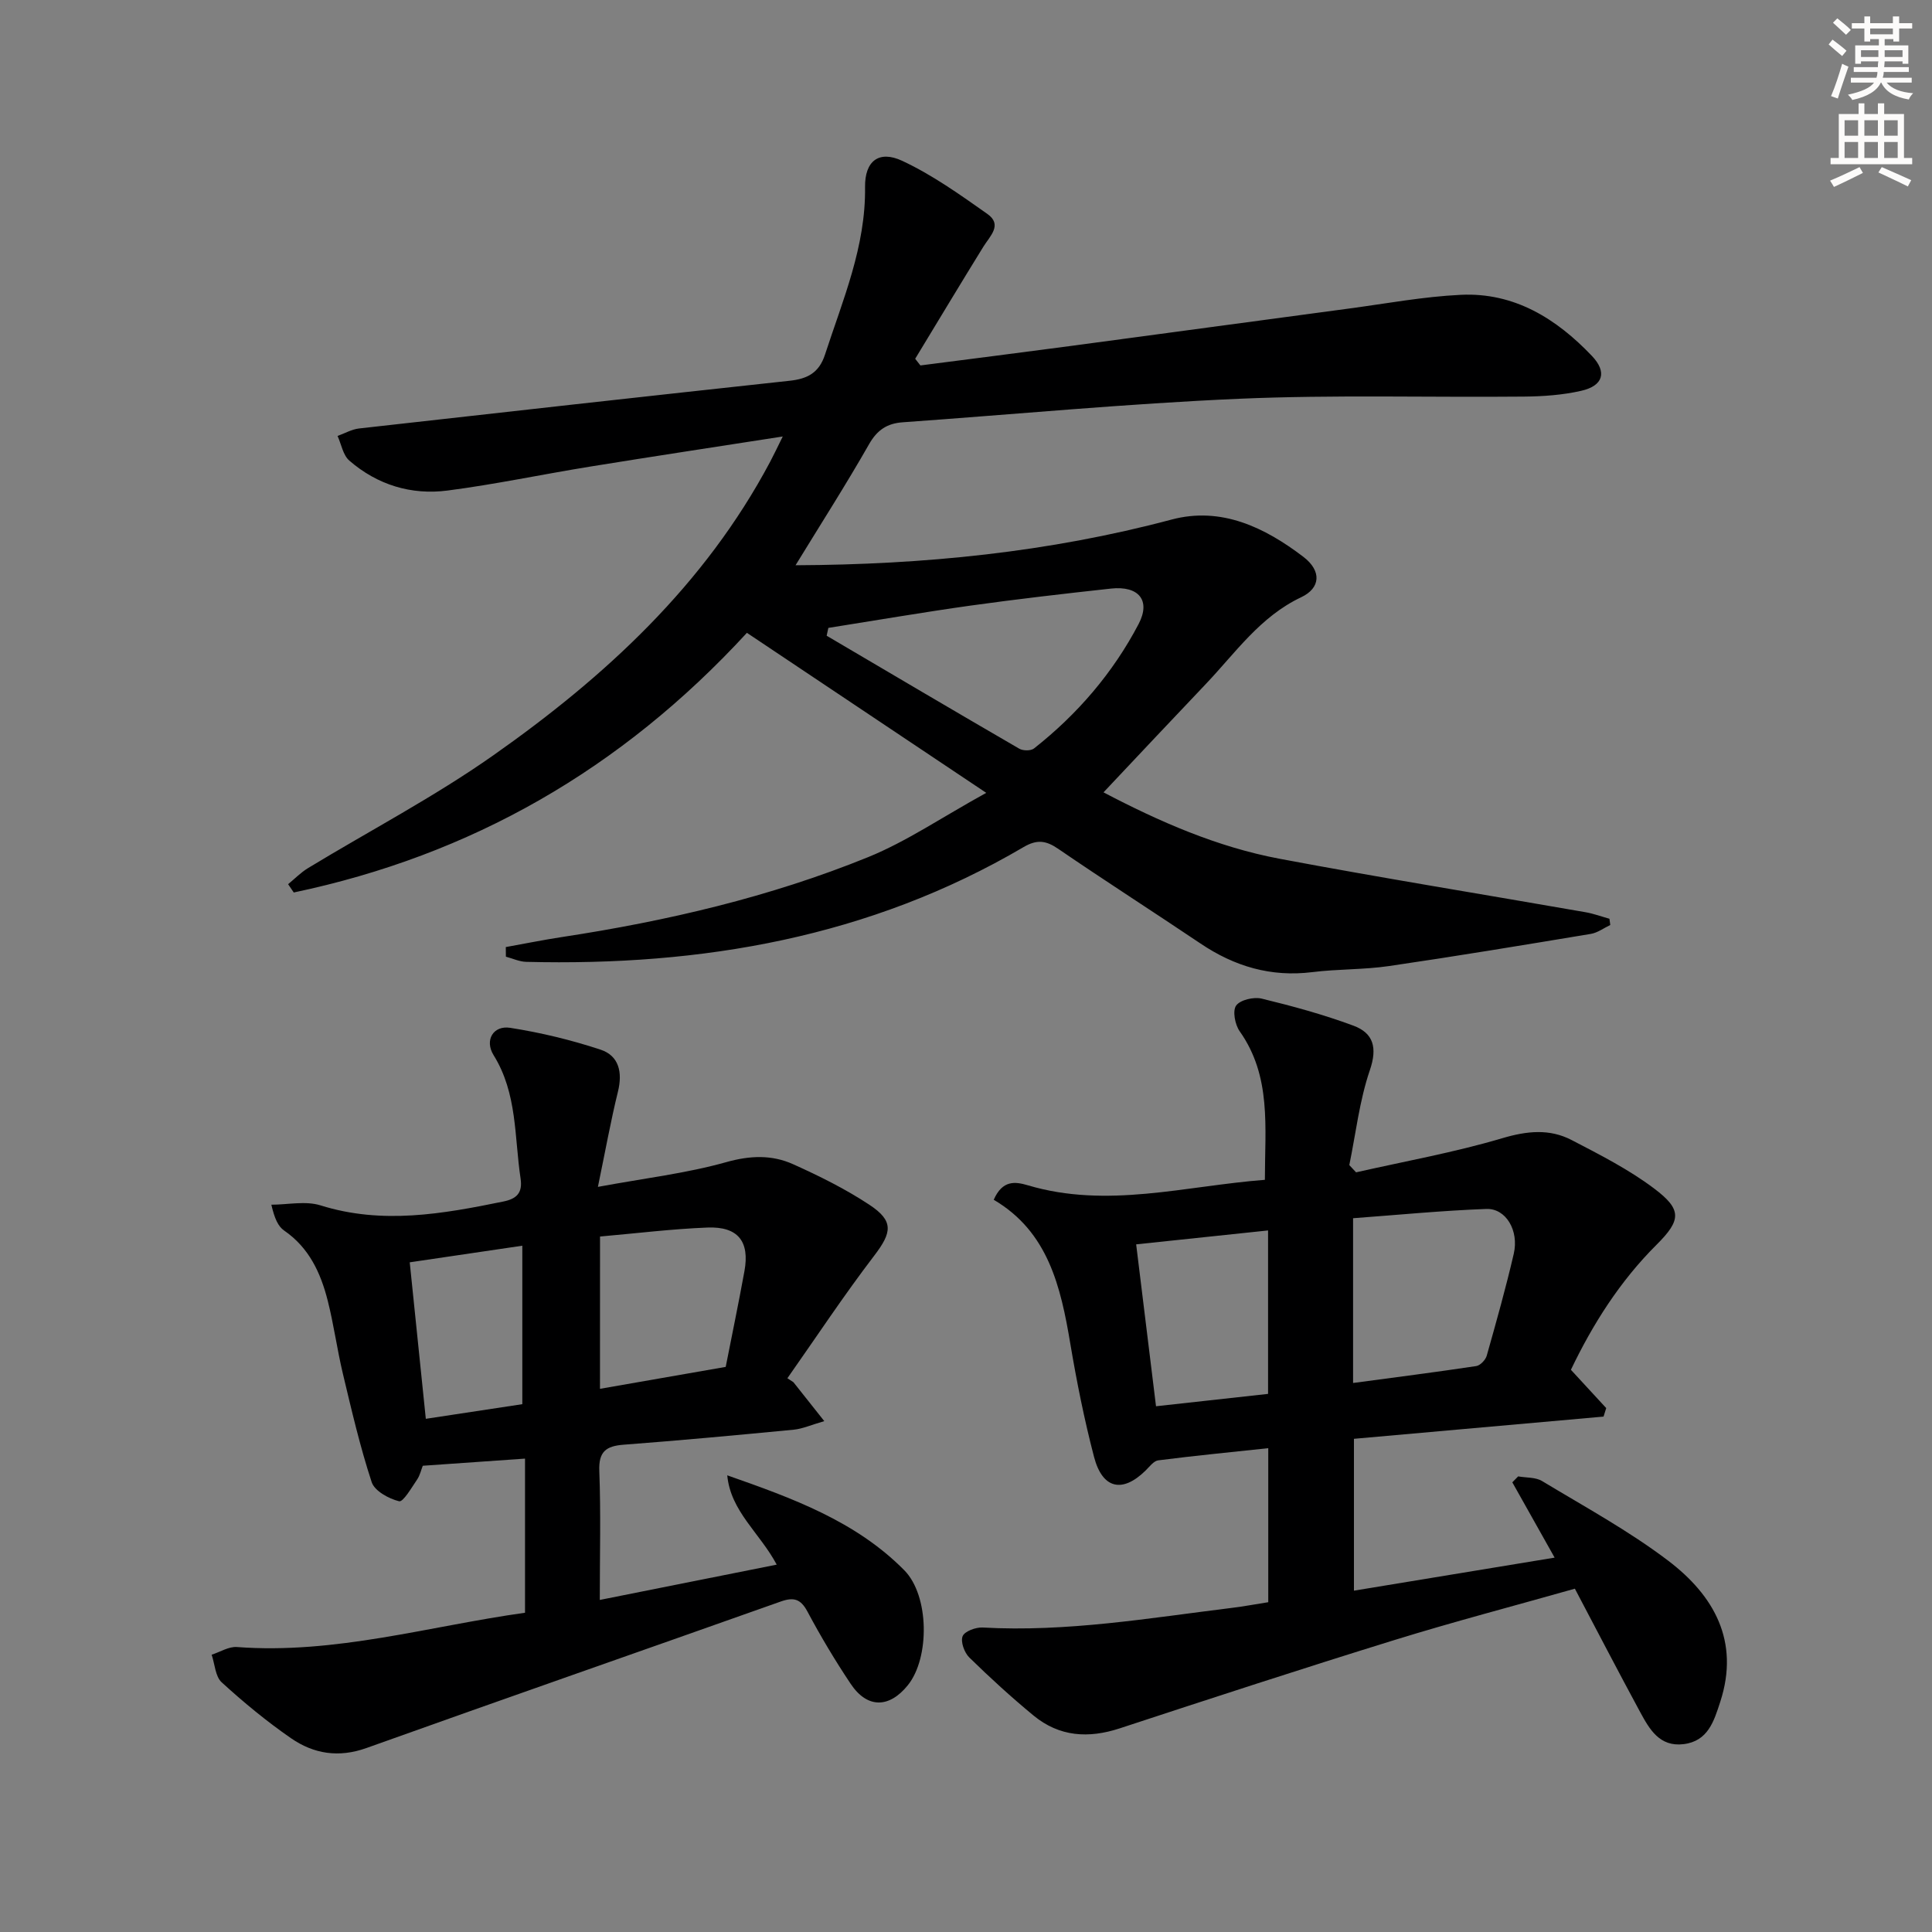
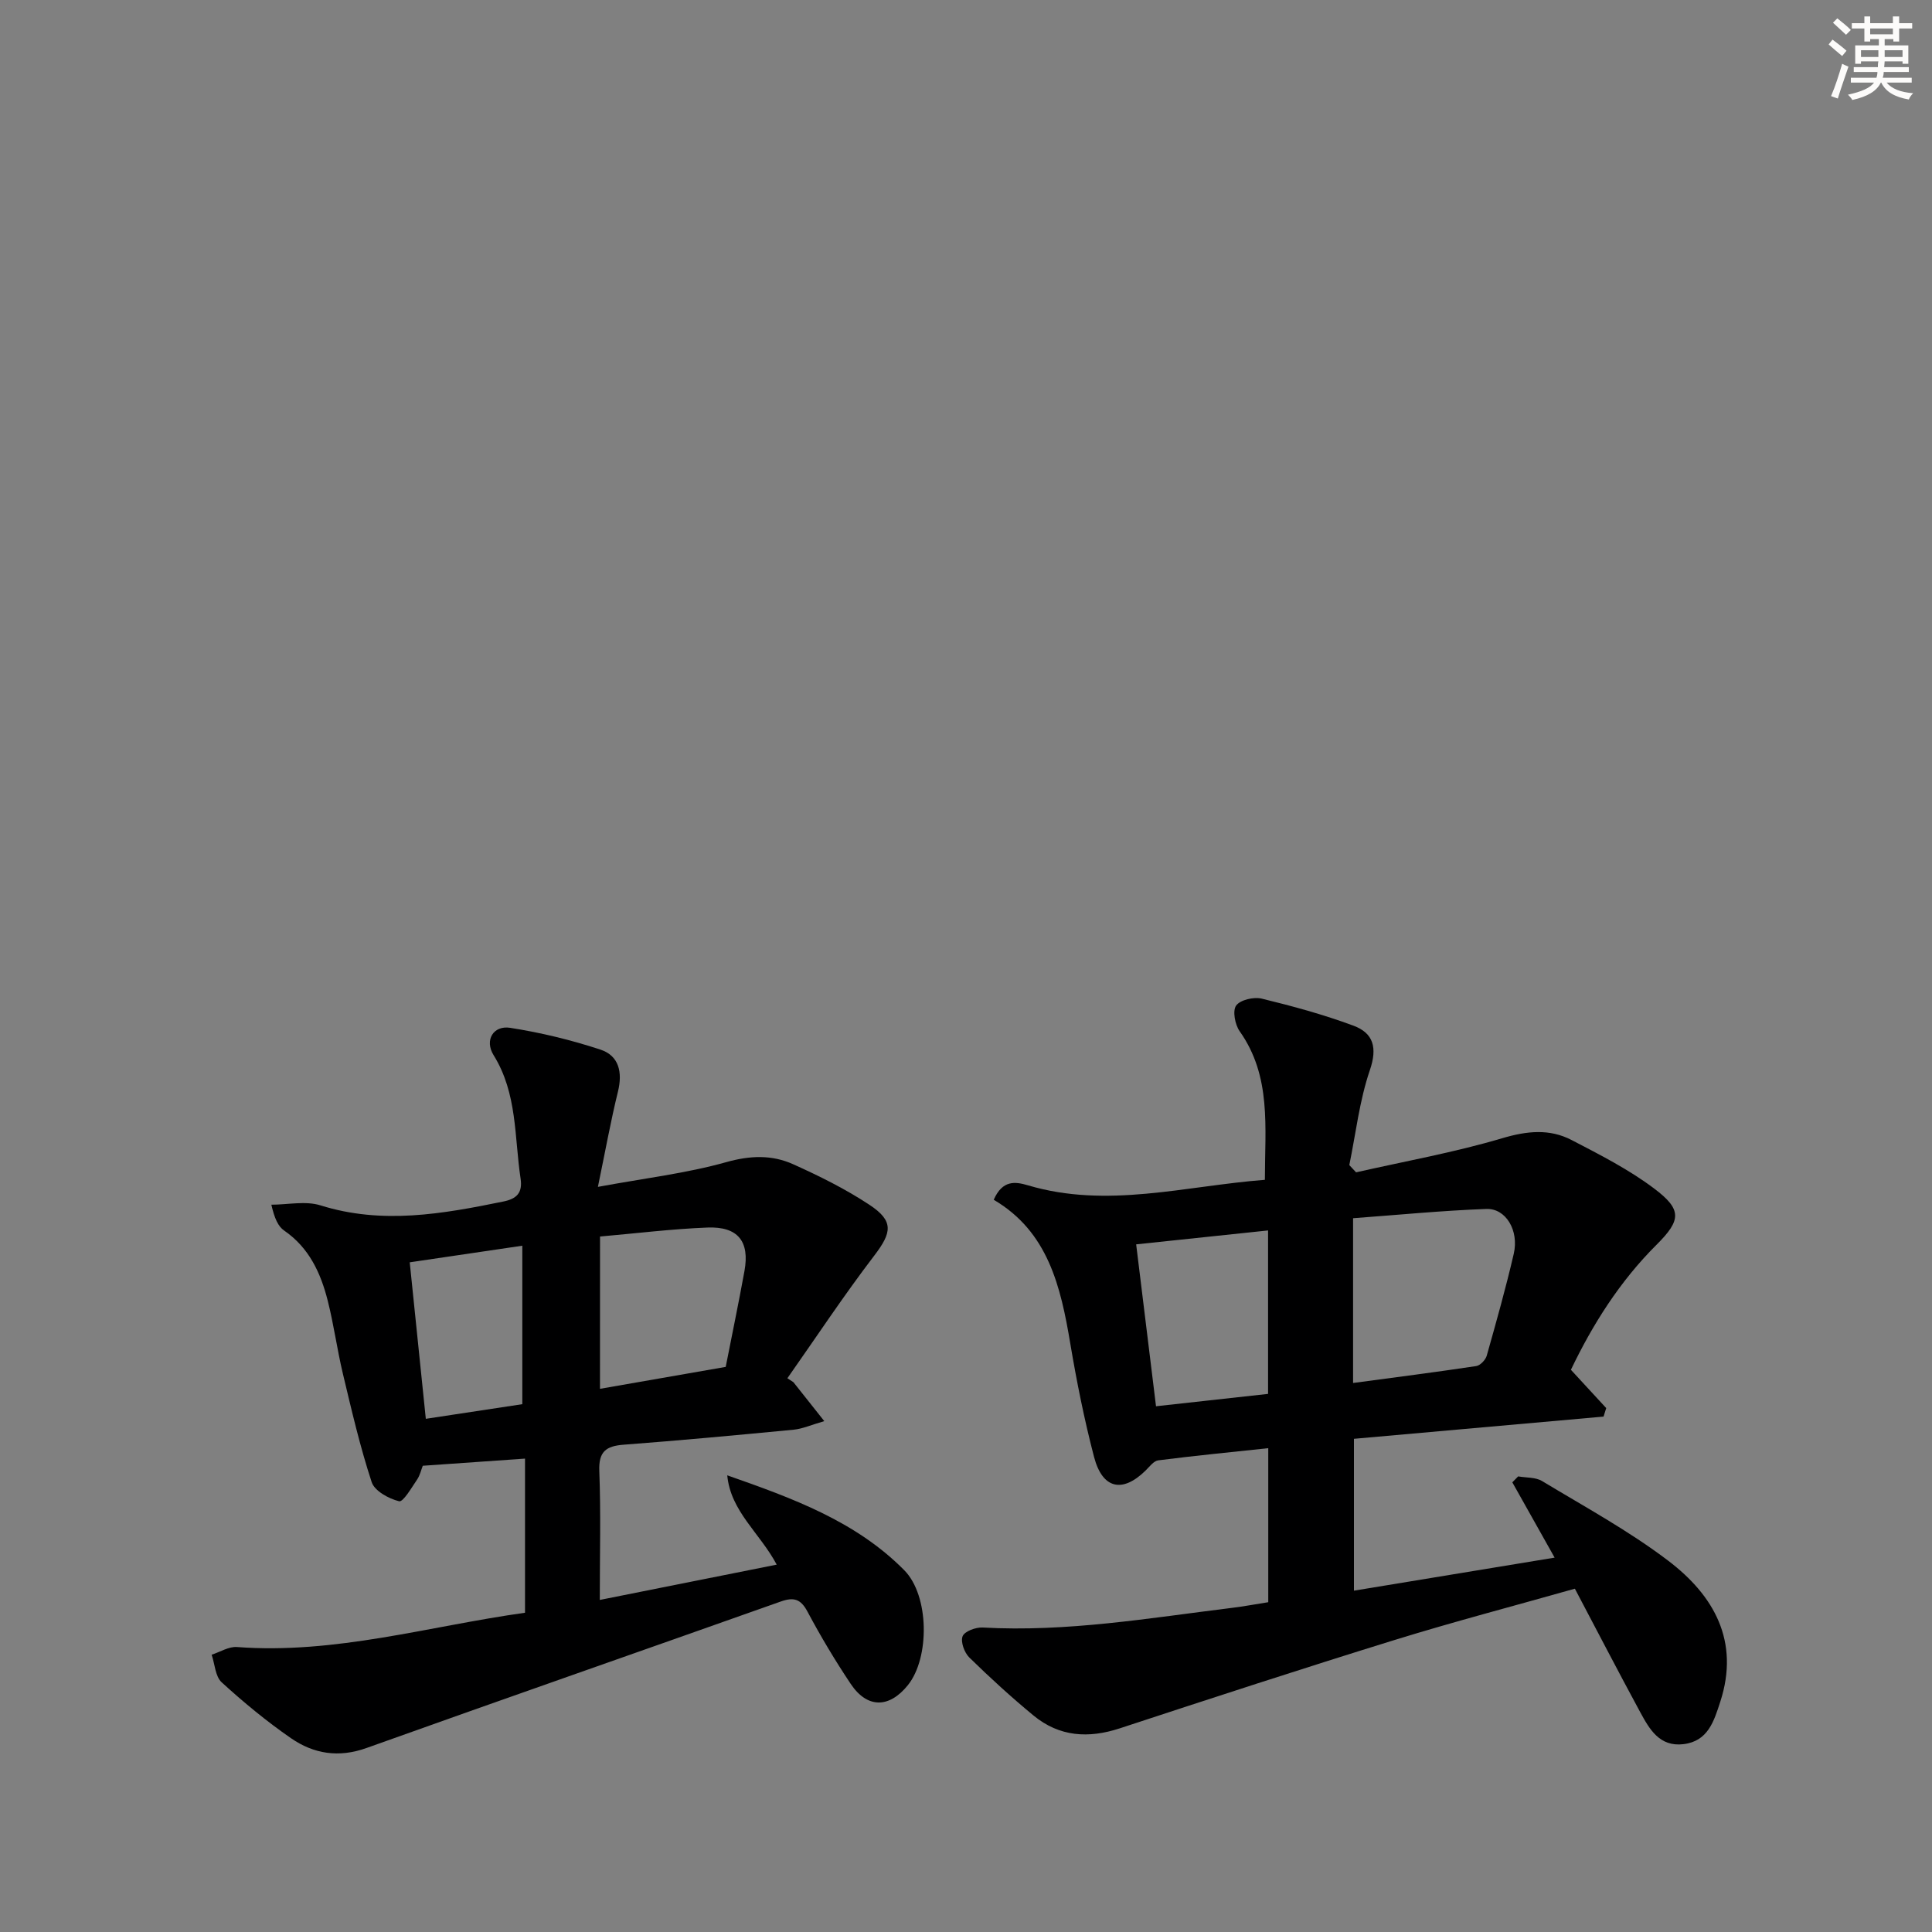
<svg xmlns="http://www.w3.org/2000/svg" enable-background="new 0 0 400 400" viewBox="0 0 400 400">
  <rect x="0" y="0" width="400" height="400" fill="#808080" stroke="none" />
  <g fill="#000001">
-     <path d="m164.71 117.03c26.58-.12 52.44-2.69 77.85-9.46 10.3-2.74 19.3 1.63 27.28 7.71 3.83 2.92 3.58 6.47-.44 8.37-8.51 4.02-13.62 11.53-19.77 17.99-6.99 7.34-13.93 14.74-21.16 22.41 11.54 6.05 23.53 11.32 36.47 13.75 21.05 3.96 42.2 7.37 63.3 11.06 1.69.29 3.32.9 4.98 1.36.06.43.11.86.17 1.29-1.33.63-2.61 1.6-4.01 1.84-13.91 2.31-27.83 4.62-41.79 6.66-5.25.77-10.63.6-15.9 1.26-8.54 1.06-16.09-1.18-23.13-5.92-9.8-6.59-19.75-12.96-29.5-19.63-2.53-1.73-4.4-1.95-7.14-.34-31.83 18.7-66.63 24.67-103 23.76-1.4-.04-2.79-.7-4.18-1.07-.01-.66-.02-1.32-.02-1.99 3.86-.69 7.71-1.48 11.59-2.07 21.73-3.31 43.08-8.28 63.45-16.56 7.93-3.23 15.16-8.18 24.43-13.3-17.38-11.62-33.55-22.43-49.55-33.13-26.12 28.39-57.2 46.06-93.82 53.76-.39-.57-.78-1.15-1.17-1.72 1.36-1.11 2.62-2.41 4.11-3.32 12.8-7.77 26.14-14.75 38.35-23.34 23.19-16.3 43.81-35.3 57.36-60.83.76-1.43 1.45-2.9 2.59-5.2-13.84 2.15-26.89 4.13-39.92 6.24-9.83 1.59-19.6 3.67-29.47 4.95-7.52.98-14.55-1.17-20.35-6.2-1.3-1.13-1.65-3.37-2.43-5.1 1.48-.53 2.93-1.38 4.45-1.55 29.72-3.35 59.44-6.66 89.17-9.88 3.67-.4 6.07-1.64 7.3-5.42 3.69-11.34 8.45-22.35 8.29-34.67-.07-5.4 2.86-7.7 7.7-5.44 6.23 2.91 11.96 7 17.62 10.99 3.19 2.25.56 4.56-.82 6.78-4.76 7.7-9.42 15.47-14.12 23.21.36.46.72.92 1.08 1.38 10.29-1.33 20.59-2.63 30.88-4 19.27-2.57 38.52-5.2 57.79-7.77 7.73-1.03 15.45-2.48 23.21-2.85 11.05-.53 19.78 4.91 27.14 12.64 3.19 3.35 2.37 6.19-2.2 7.23-3.85.88-7.89 1.16-11.85 1.2-19.66.19-39.35-.4-58.98.45-23.24 1.01-46.43 3.22-69.65 4.87-3.21.23-5.27 1.56-6.96 4.52-4.76 8.35-9.94 16.44-15.23 25.08zm6.79 12.97c-.12.54-.23 1.08-.35 1.62 13.28 7.82 26.55 15.66 39.88 23.39.78.45 2.39.47 3.05-.05 8.99-7.08 16.35-15.65 21.65-25.75 2.59-4.94 0-7.97-5.72-7.35-9.72 1.06-19.44 2.18-29.13 3.53-9.81 1.38-19.58 3.06-29.38 4.61z" />
    <path d="m280.76 242.72c10.1-2.29 20.34-4.12 30.25-7.06 5.13-1.52 9.8-2.01 14.39.38 5.85 3.04 11.83 6.08 17.06 10.02 5.79 4.36 5.65 6.53.51 11.65-7.64 7.61-13.25 16.53-17.73 25.89 2.57 2.79 4.94 5.36 7.31 7.93-.18.59-.37 1.17-.55 1.76-17.17 1.53-34.34 3.05-51.68 4.6v31.44c13.83-2.28 27.43-4.52 41.55-6.84-3.11-5.54-5.94-10.57-8.76-15.59.4-.41.81-.82 1.21-1.23 1.67.3 3.61.15 4.96.97 8.82 5.33 17.95 10.29 26.12 16.5 9.43 7.17 14.85 16.64 10.76 29.2-1.31 4.02-2.53 8.16-7.62 8.77-4.95.59-7.03-3.09-8.95-6.62-4.51-8.33-8.87-16.73-13.53-25.57-12.59 3.57-25.07 6.83-37.38 10.64-19.01 5.88-37.93 12.06-56.83 18.27-6.51 2.14-12.52 1.75-17.86-2.64-4.61-3.8-9.04-7.85-13.31-12.03-1.02-1-1.84-3.26-1.38-4.4.41-1.02 2.73-1.88 4.15-1.8 17.41.98 34.49-1.96 51.63-4.07 2.45-.3 4.87-.76 7.5-1.17 0-10.54 0-20.8 0-31.89-7.77.83-15.29 1.56-22.78 2.52-.95.12-1.82 1.33-2.63 2.12-4.79 4.7-8.92 3.81-10.66-2.83-2.01-7.69-3.58-15.52-4.9-23.36-1.98-11.86-4.6-23.27-15.87-29.88 1.81-4.11 4.42-3.78 7.06-3 16.43 4.89 32.53.14 49.08-1.13 0-10.87 1.4-21.41-5.22-30.76-.97-1.37-1.51-4.24-.73-5.32.85-1.18 3.64-1.83 5.28-1.44 6.42 1.56 12.83 3.31 19.02 5.61 4.13 1.54 4.98 4.55 3.38 9.22-2.15 6.3-2.9 13.07-4.25 19.64.47.5.93 1 1.4 1.5zm-.62 43.61c8.82-1.18 17.18-2.25 25.5-3.5.83-.13 1.92-1.27 2.17-2.14 1.98-7.01 3.96-14.03 5.6-21.12 1.11-4.8-1.63-9.42-5.68-9.27-9.2.34-18.38 1.24-27.59 1.92zm-44.91-28.7c1.39 11.34 2.72 22.13 4.11 33.52 8.03-.89 15.68-1.73 23.2-2.56 0-11.46 0-22.37 0-33.84-9.28.98-18.12 1.91-27.31 2.88z" />
    <path d="m108.7 333.9c0-10.8 0-21.06 0-31.91-7.11.5-13.99.98-21.17 1.48-.33.82-.57 1.98-1.19 2.88-1.14 1.67-2.87 4.67-3.71 4.47-2.15-.53-5.08-2.13-5.68-3.97-2.42-7.36-4.17-14.94-5.97-22.48-1.19-4.99-1.87-10.12-3.13-15.09-1.45-5.72-3.85-10.95-9.01-14.5-1.27-.87-2-2.52-2.66-5.36 3.41 0 7.08-.83 10.18.14 12.79 4.01 25.29 1.77 37.86-.8 2.69-.55 4.02-1.74 3.56-4.76-1.3-8.63-.65-17.59-5.58-25.53-1.94-3.13-.05-6.22 3.43-5.67 6.33.99 12.63 2.51 18.71 4.52 3.82 1.26 4.58 4.7 3.6 8.69-1.49 6.05-2.59 12.19-4.15 19.72 9.79-1.81 18.34-2.81 26.53-5.11 4.97-1.4 9.48-1.57 13.91.43 5.42 2.44 10.81 5.11 15.76 8.38 5.13 3.38 4.66 5.76 1 10.55-6.29 8.23-12.01 16.89-17.97 25.37.42.27.83.55 1.25.82 1.92 2.42 3.84 4.83 6.39 8.06-2.72.78-4.49 1.59-6.32 1.77-11.73 1.13-23.47 2.22-35.22 3.11-3.66.28-5.2 1.43-5.04 5.45.33 8.63.1 17.27.1 26.69 12.43-2.48 24.31-4.85 36.63-7.31-3.49-6.56-9.55-11.03-10.24-18.49 13.47 4.72 26.6 9.48 36.65 19.65 5.21 5.27 5.29 18.15.75 23.79-3.87 4.81-8.42 4.85-11.84-.26-3.23-4.83-6.22-9.84-8.95-14.96-1.41-2.65-2.86-3.04-5.54-2.09-28.58 10.14-57.22 20.11-85.77 30.33-5.76 2.06-10.93 1.21-15.62-2.03-5.05-3.49-9.82-7.43-14.36-11.58-1.32-1.21-1.41-3.77-2.07-5.71 1.75-.56 3.54-1.72 5.24-1.59 20.35 1.53 39.72-4.31 59.64-7.1zm15.52-46.36c8.6-1.5 17.02-2.97 26.03-4.54 1.22-6.23 2.64-13.01 3.88-19.83 1.12-6.15-1.34-9.27-7.67-9.02-7.37.29-14.72 1.2-22.23 1.86-.01 10.96-.01 21.2-.01 31.53zm-36.06 6.21c7.33-1.11 13.96-2.12 19.98-3.03 0-11.25 0-21.8 0-32.81-8.13 1.2-15.43 2.28-23.31 3.44 1.11 10.83 2.19 21.33 3.33 32.4z" />
  </g>
  <path d="m378.6 9.2.8-1c.9.7 1.9 1.4 2.9 2.3l-.9 1.1c-1.1-.9-2-1.7-2.8-2.4zm.5 10.7c.9-2.1 1.6-4.3 2.3-6.7.4.2.8.4 1.3.6-.7 2.1-1.5 4.3-2.2 6.6zm.4-15.2.9-.9c1 .8 2 1.6 2.8 2.4l-1 1c-1-.9-1.9-1.8-2.7-2.5zm12.5-1.3h1.2v1.4h2.7v1.1h-2.7v2.7h-1.2v-.5h-1.8v1.3h4.9v3.8h-1.2v-.5h-3.7c0 .4-.1.9-.1 1.2h5.1v1h-5.2c0 .5-.1.9-.2 1.2h6v1h-5.2c1.1 1.3 2.9 2 5.5 2.2-.4.4-.7.8-.9 1.3-2.9-.5-4.8-1.6-5.7-3.5h-.1c-.8 1.7-2.7 2.9-5.9 3.6-.2-.4-.6-.8-.9-1.1 2.8-.6 4.6-1.4 5.4-2.5h-4.8v-1h5.3c.1-.3.2-.7.2-1.2h-4.9v-1h5c0-.4 0-.8.1-1.2h-3.6v.5h-1.2v-3.8h4.9v-1.3h-1.8v.5h-1.2v-2.7h-2.6v-1.1h2.6v-1.4h1.2v1.4h4.7v-1.4zm-6.7 8.4h3.6c0-.4 0-.9 0-1.4h-3.6zm1.9-4.7h4.7v-1.2h-4.7zm6.7 3.3h-3.7v1.4h3.7z" fill="#fcfbfa" />
-   <path d="m384.7 21.4h1.3v2.2h2.8v-2.2h1.3v2.2h4.1v9.1h1.7v1.3h-16.9v-1.3h1.7v-9.1h4.1v-2.2zm.3 13.2.7 1.2c-1.8.9-3.8 1.9-6 2.9-.2-.4-.5-.8-.8-1.3 2.4-1 4.4-2 6.1-2.8zm-3.1-6.5h2.8v-3.2h-2.8zm0 4.6h2.8v-3.3h-2.8zm4.1-4.6h2.8v-3.2h-2.8zm0 4.6h2.8v-3.3h-2.8zm3.6 1.9c2.1.9 4.1 1.8 6.1 2.7l-.7 1.3c-2.2-1.1-4.2-2-6.1-2.9zm3.3-9.7h-2.8v3.2h2.8zm-2.8 7.8h2.8v-3.3h-2.8z" fill="#fcfbfa" />
</svg>